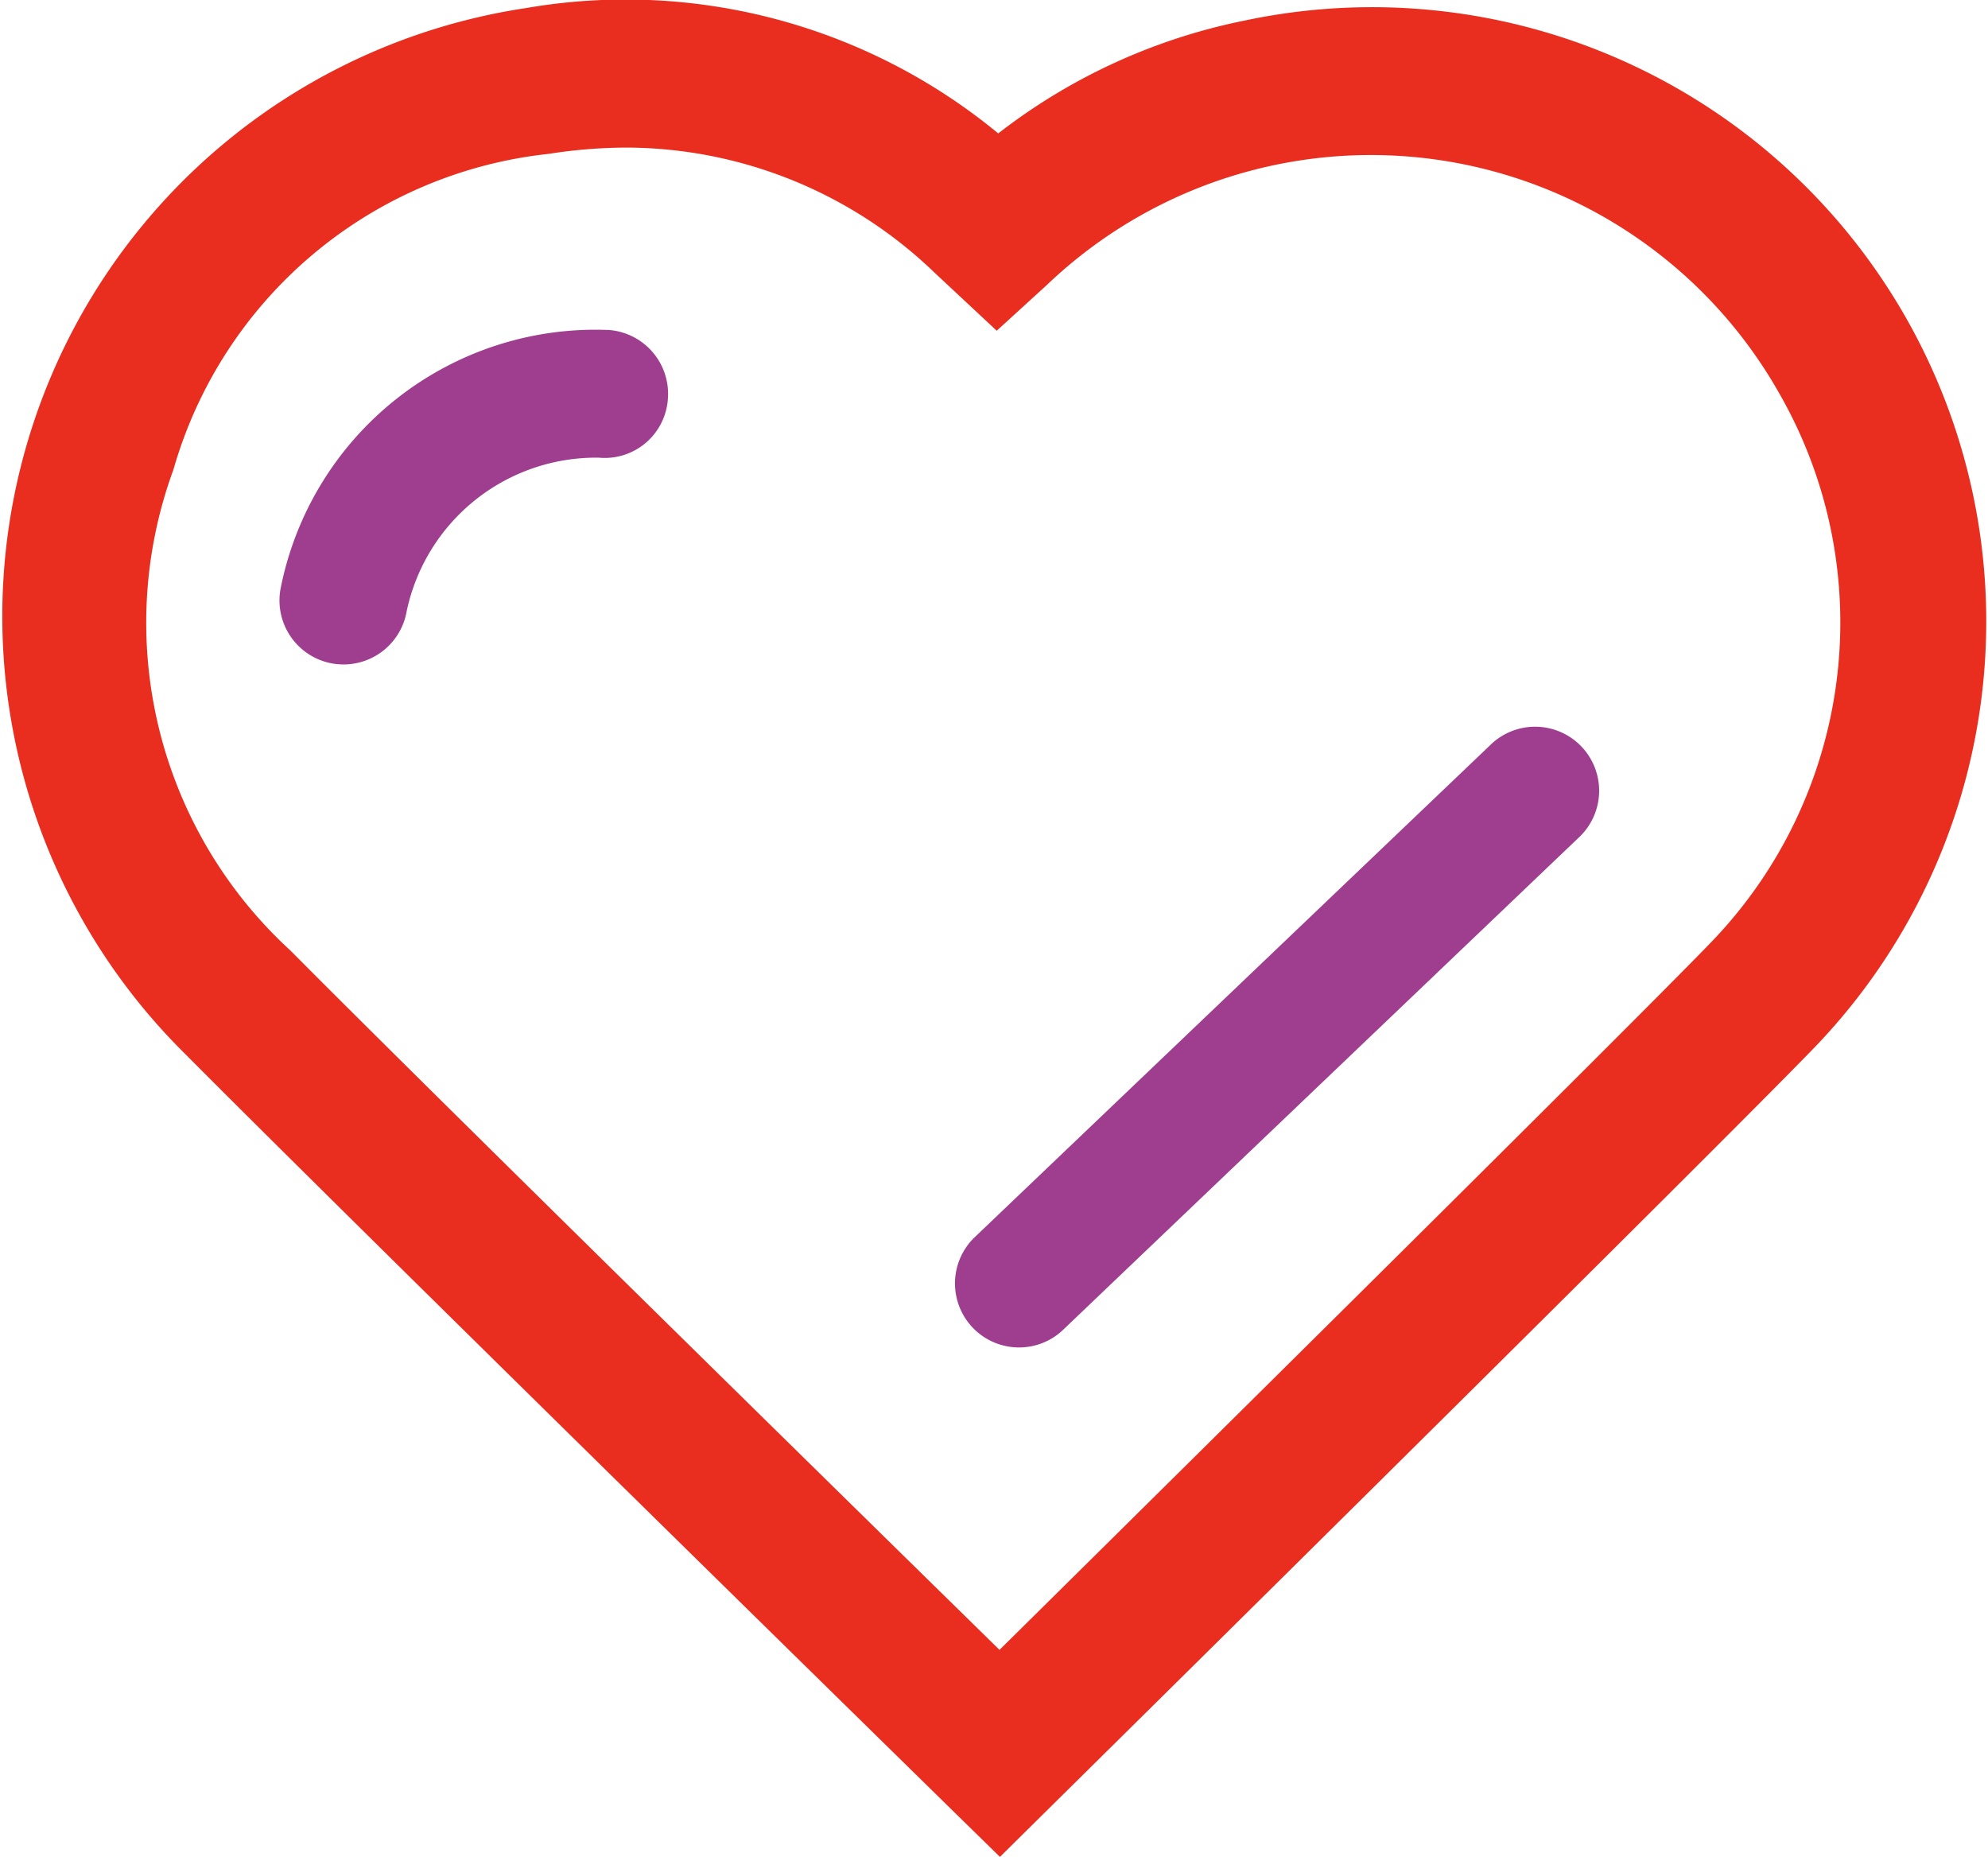
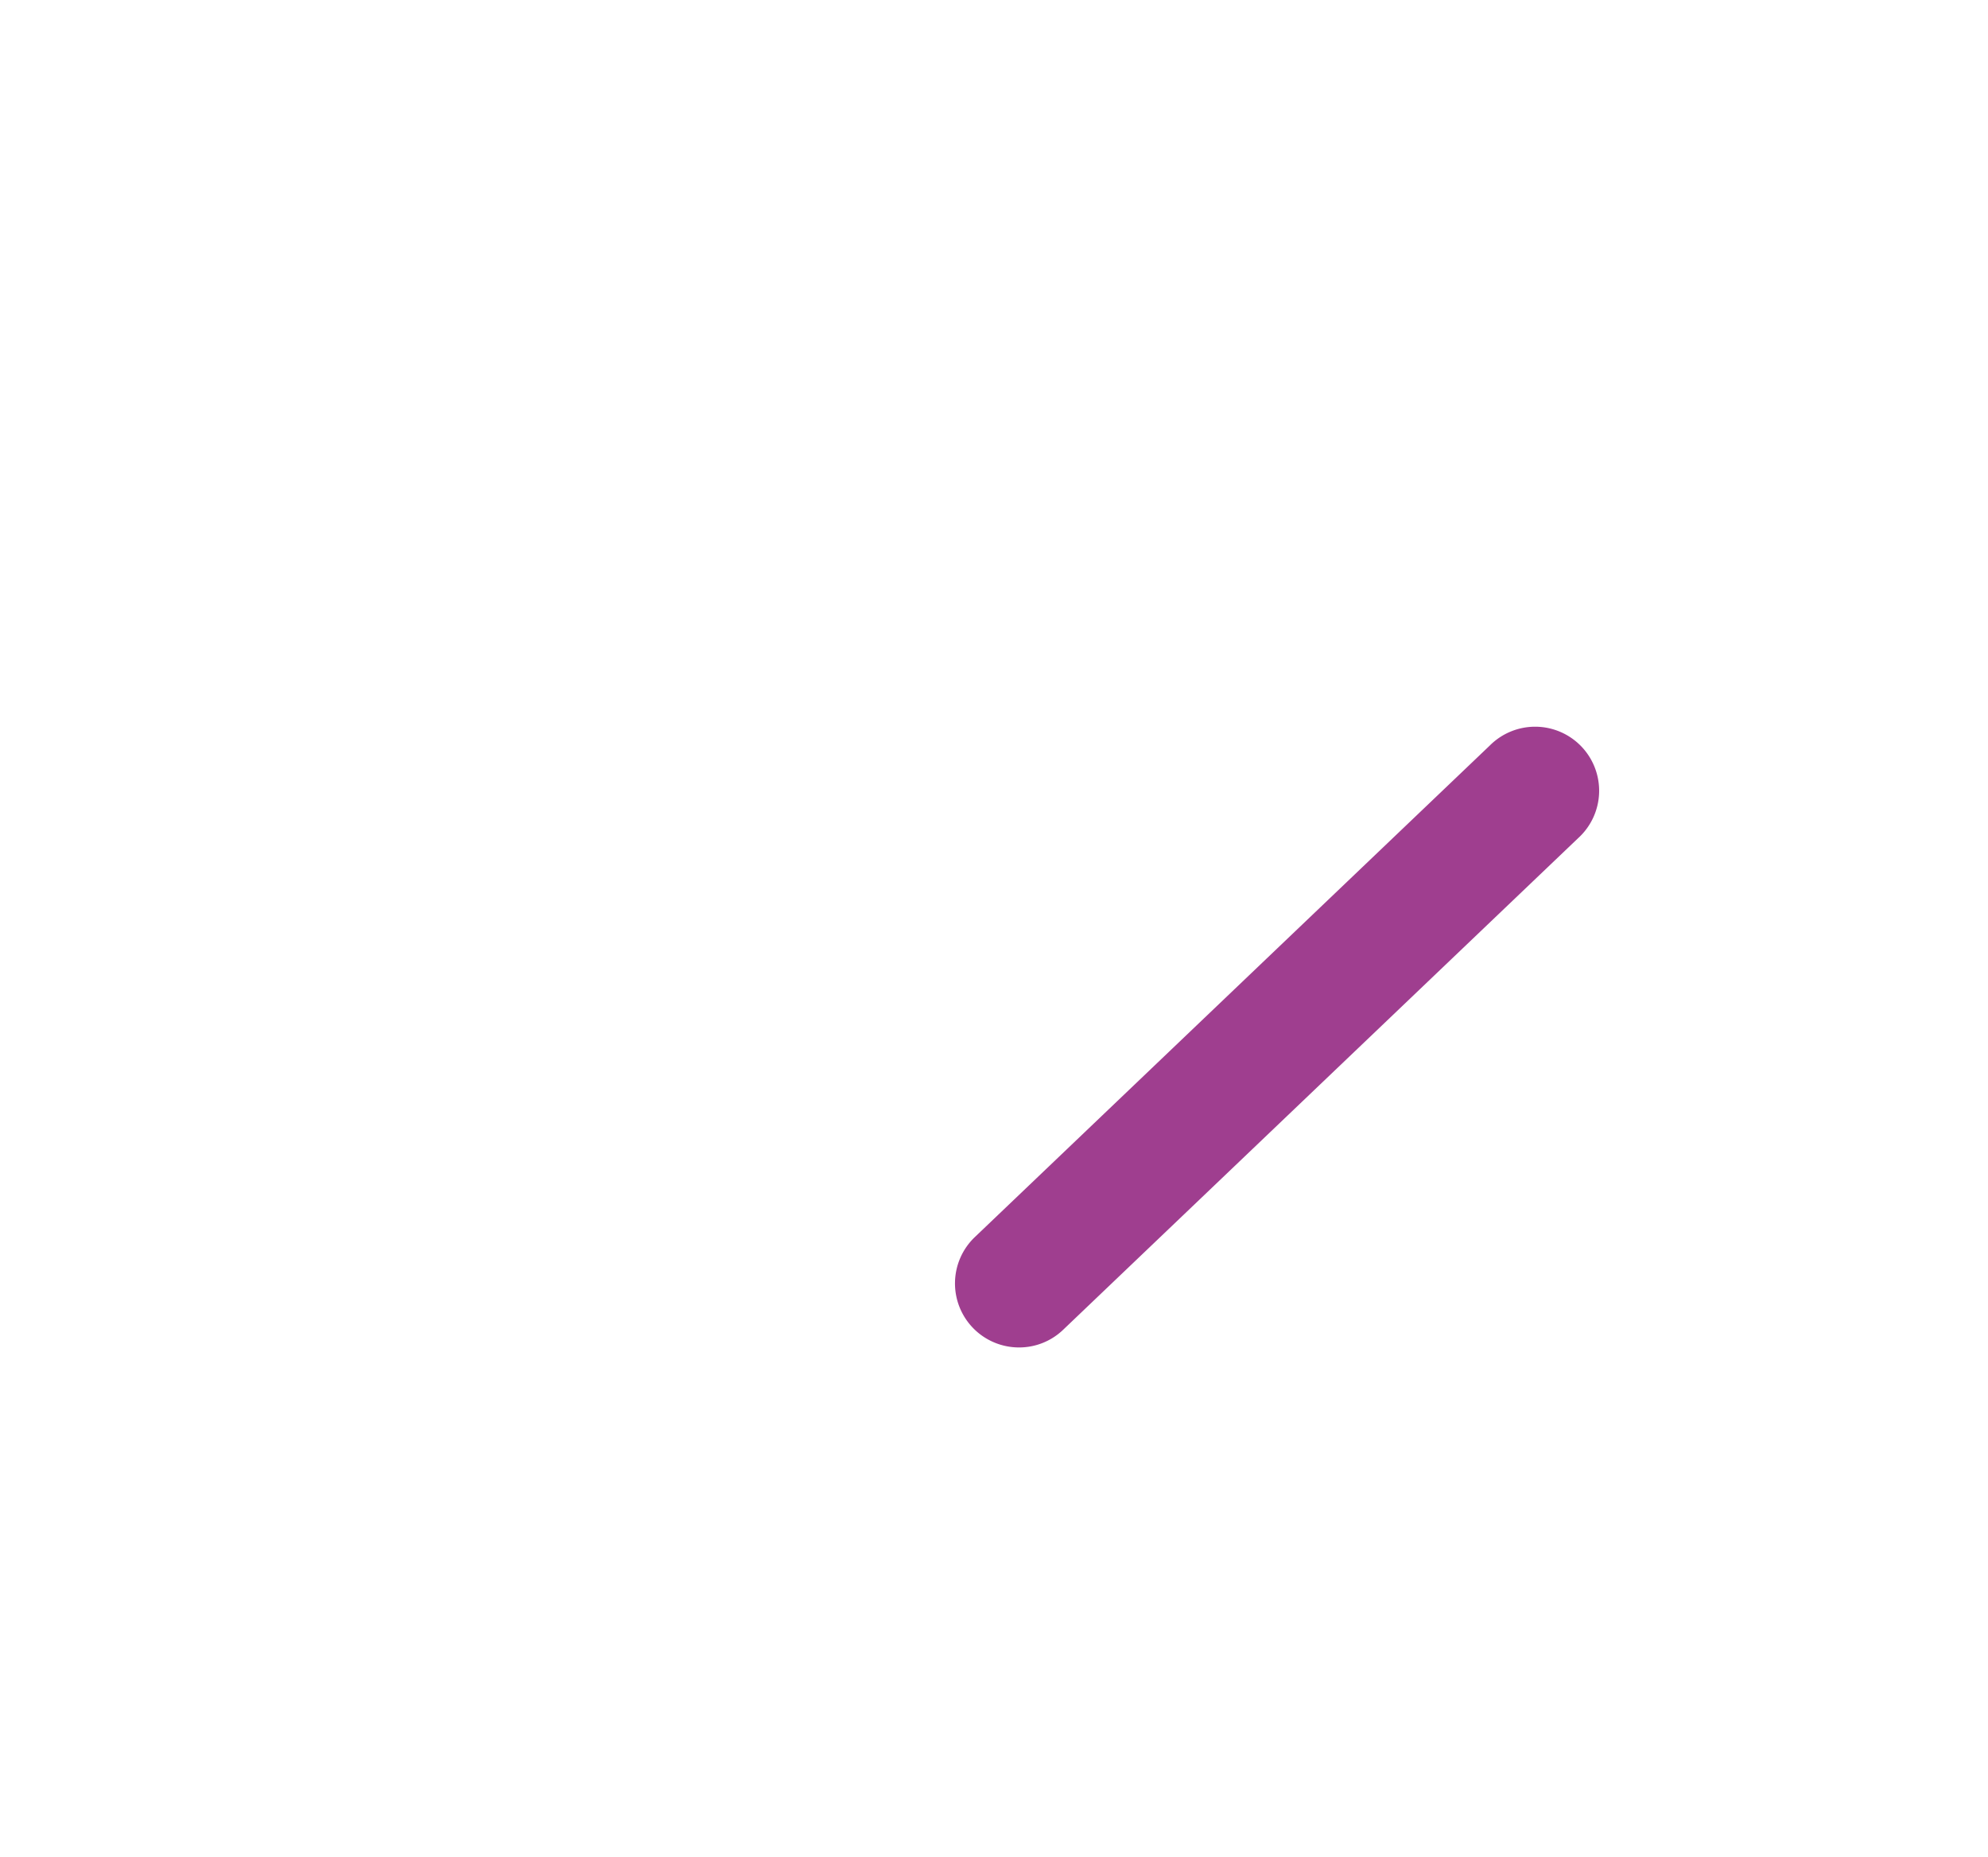
<svg xmlns="http://www.w3.org/2000/svg" width="56.27" height="52.553" viewBox="0 0 56.27 52.553">
  <g id="Group_1962" data-name="Group 1962" transform="translate(-3474.655 -99.695)">
    <g id="Group_1961" data-name="Group 1961">
-       <path id="Path_68506" data-name="Path 68506" d="M3502.958,152.248l-1.468-1.437c-.167-.165-16.818-16.48-21.576-21.27a17.407,17.407,0,0,1,9.626-29.617,16.57,16.57,0,0,1,13.37,3.547,16.76,16.76,0,0,1,6.955-3.19,17.384,17.384,0,0,1,16.184,29.023c-2.811,2.914-20.863,20.743-21.63,21.5Zm-10.55-48.376a14.362,14.362,0,0,0-2.224.178,12.422,12.422,0,0,0-10.621,8.939,12.582,12.582,0,0,0,3.314,13.609c3.9,3.93,15.877,15.681,20.069,19.791,4.47-4.418,17.783-17.585,20.1-19.984a13.027,13.027,0,0,0,1.976-15.568,13.276,13.276,0,0,0-20.73-3.082l-1.425,1.3-1.765-1.648A12.611,12.611,0,0,0,3492.408,103.872Z" fill="#e92d1e" />
-     </g>
-     <path id="Path_68507" data-name="Path 68507" d="M3484.381,118.5a1.951,1.951,0,0,1-.312-.026,1.813,1.813,0,0,1-1.476-2.1,9.084,9.084,0,0,1,9.307-7.339,1.814,1.814,0,0,1,1.659,1.955,1.792,1.792,0,0,1-1.956,1.658,5.479,5.479,0,0,0-5.437,4.346A1.814,1.814,0,0,1,3484.381,118.5Z" fill="#9f3e8f" />
+       </g>
    <path id="Path_68508" data-name="Path 68508" d="M3503.5,137.83a1.812,1.812,0,0,1-1.252-3.124l14.575-13.911a1.812,1.812,0,1,1,2.5,2.622l-14.574,13.911A1.8,1.8,0,0,1,3503.5,137.83Z" fill="#9f3e8f" />
  </g>
</svg>